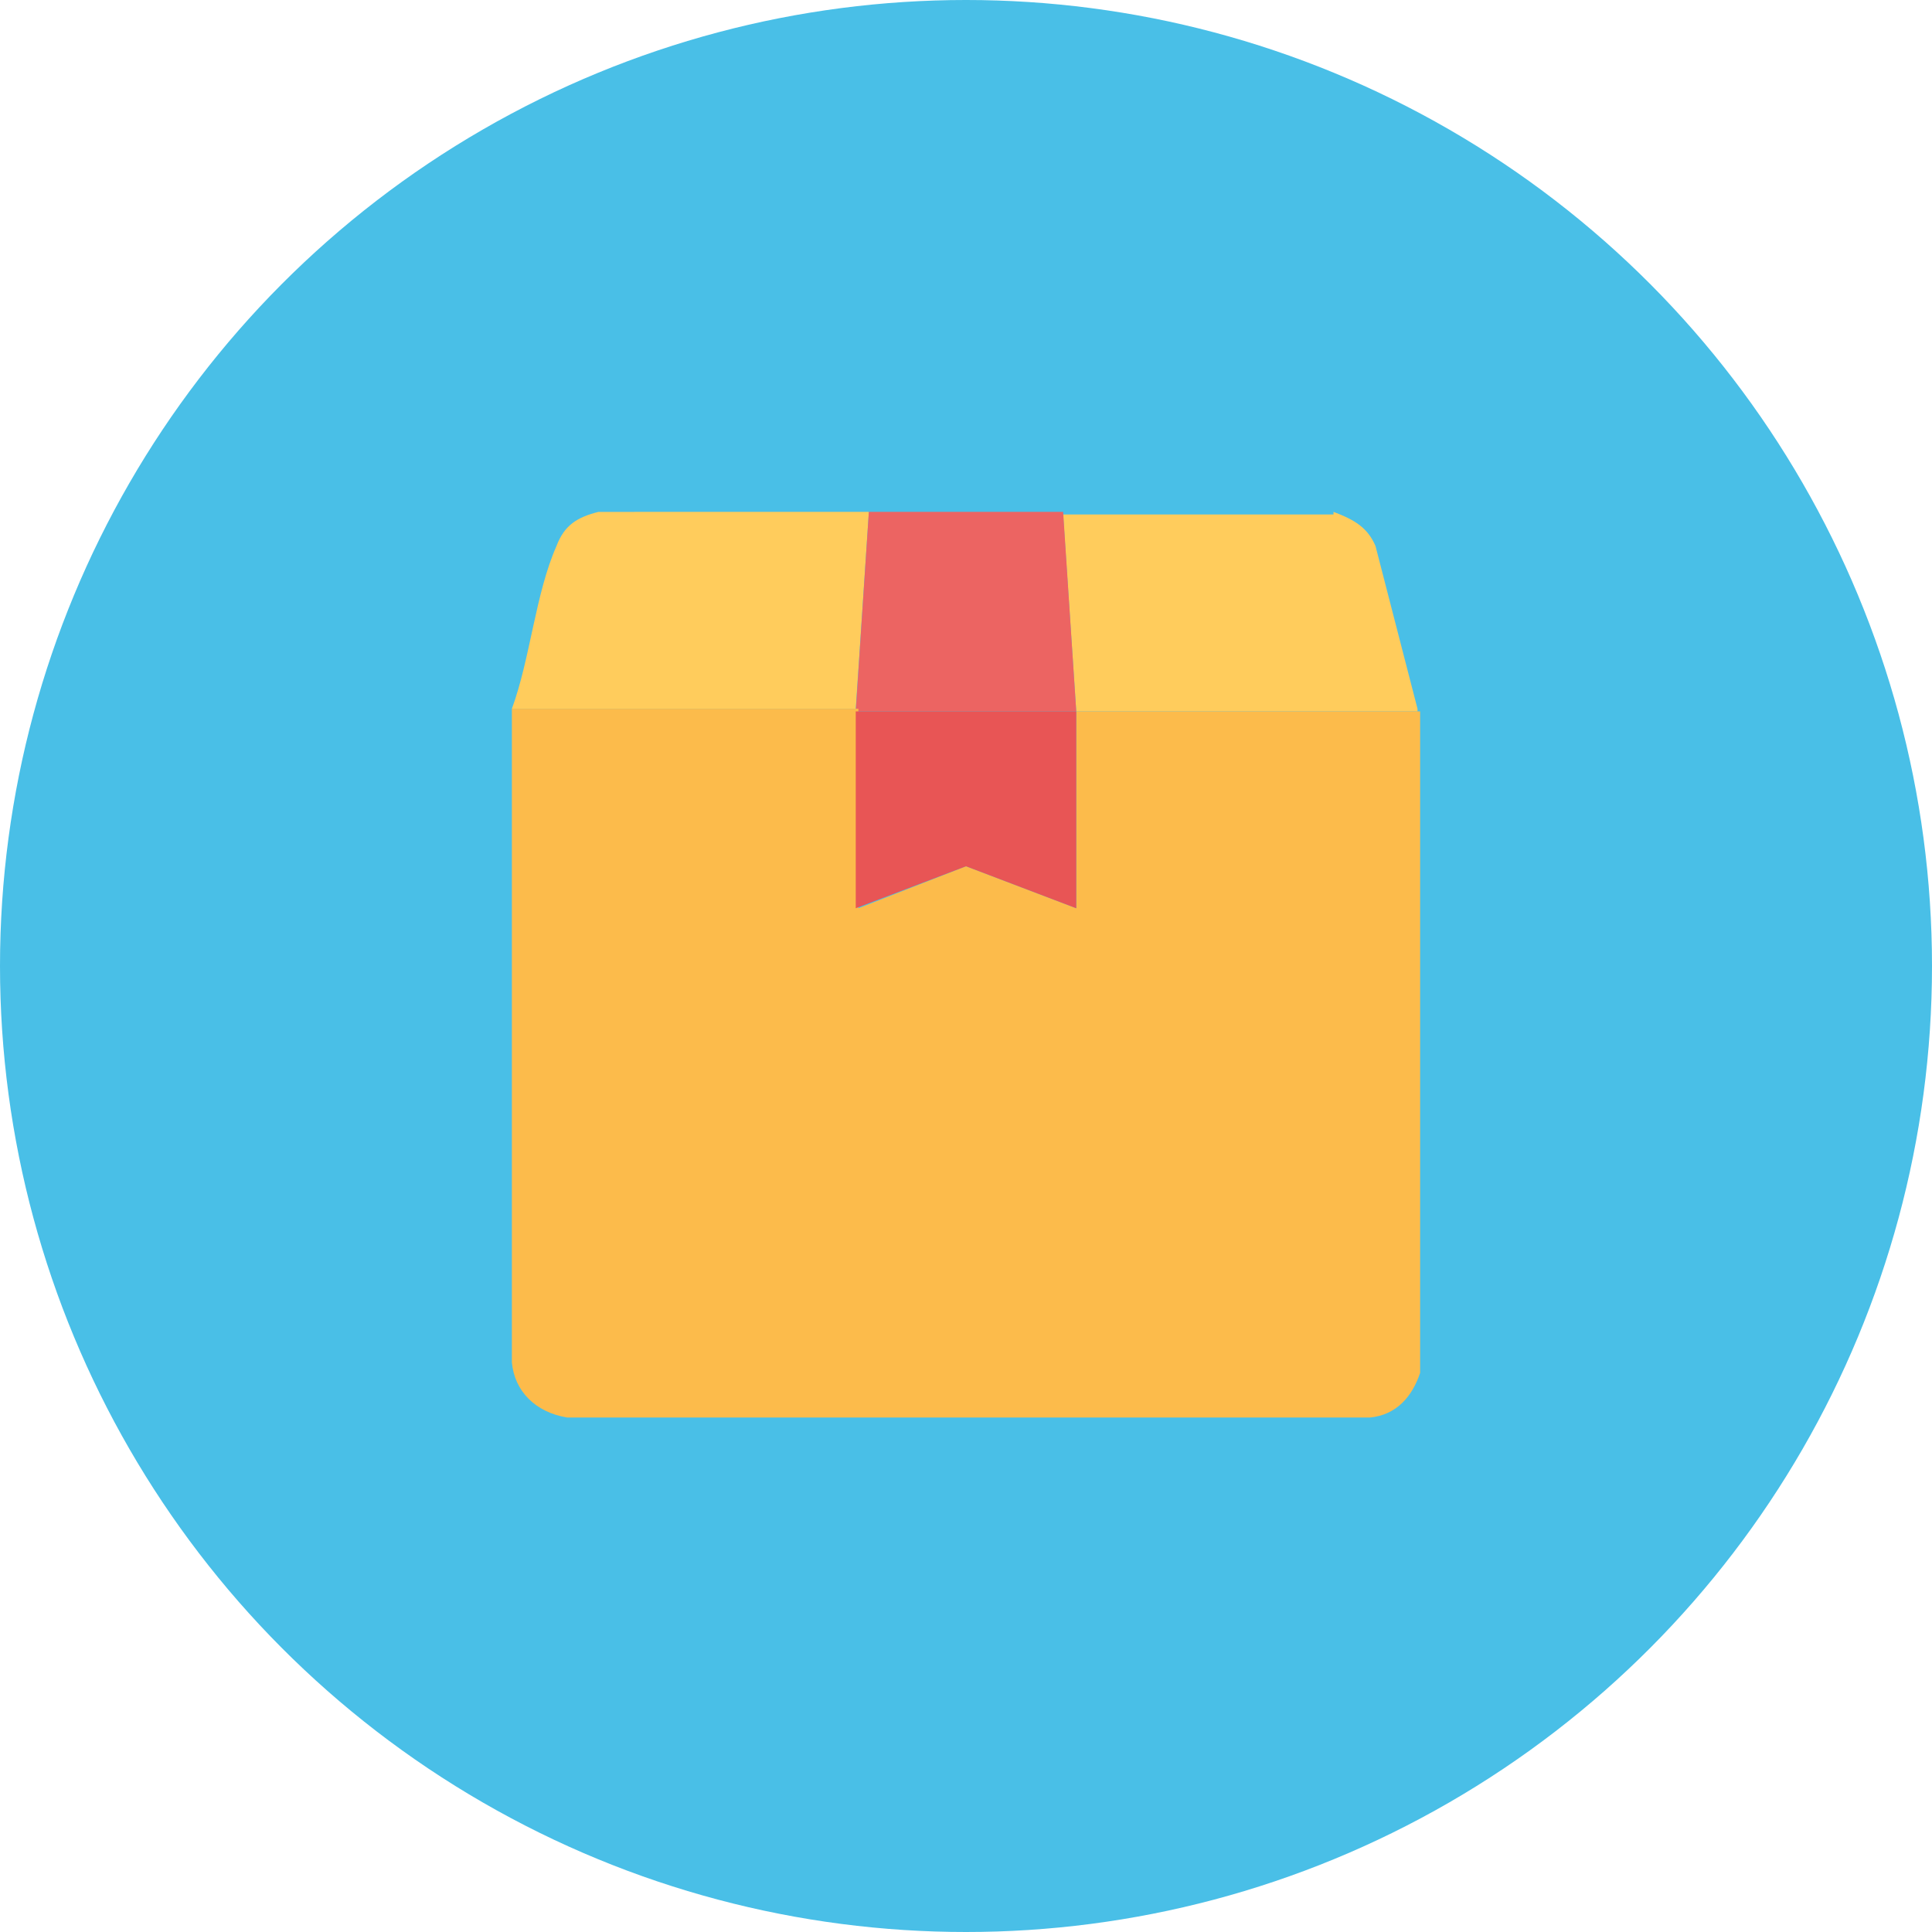
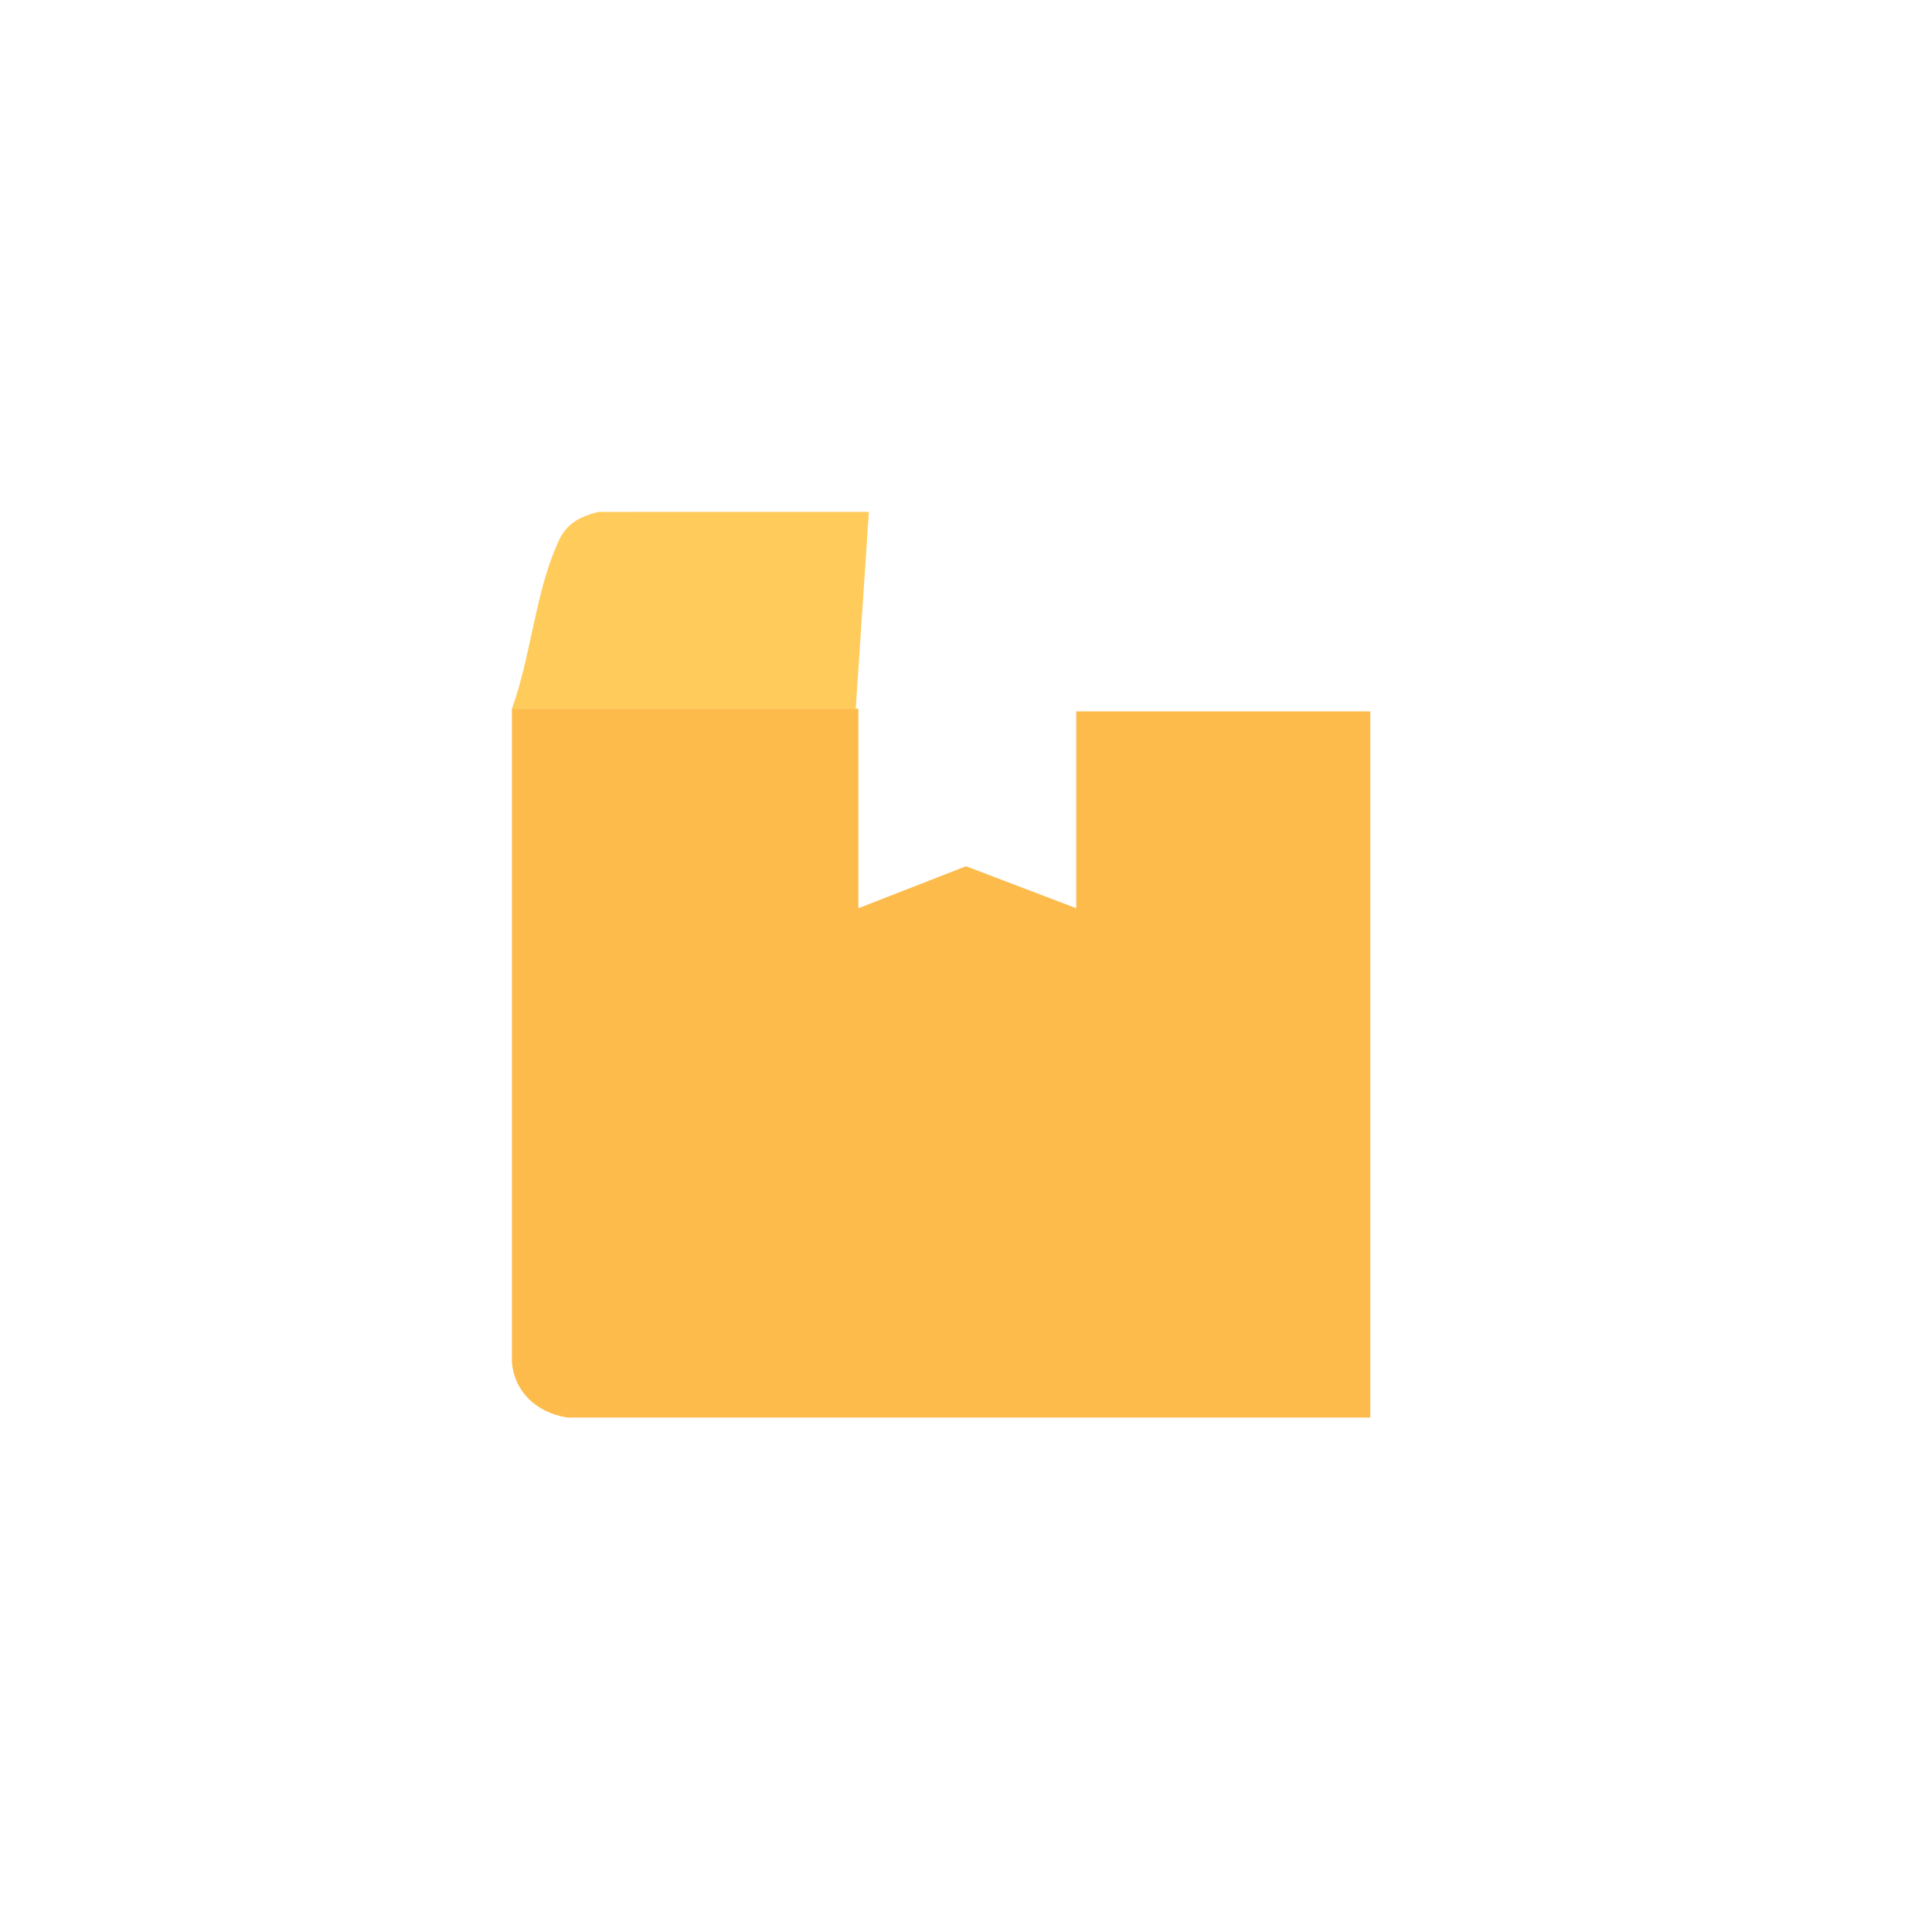
<svg xmlns="http://www.w3.org/2000/svg" version="1.1" id="Layer_1" x="0px" y="0px" viewBox="0 0 73.6 73.6" style="enable-background:new 0 0 73.6 73.6;" xml:space="preserve">
  <style type="text/css">
	.st0{fill:#49BFE7;}
	.st1{fill:#FFCC5C;}
	.st2{fill:#EC6462;}
	.st3{fill:#FCBB4B;}
	.st4{fill:#E85555;}
</style>
-   <circle class="st0" cx="36.8" cy="36.8" r="36.8" />
  <g>
-     <path class="st1" d="M50.8,19.5c0.8,0.3,1.3,0.6,1.6,1.3L54,27v0.1H43.8H41l-0.5-7.5H50.8z" />
    <path class="st1" d="M33.1,19.5l-0.5,7.5H19.5c0.7-1.9,0.9-4.4,1.7-6.2c0.3-0.8,0.8-1.1,1.6-1.3H33.1z" />
-     <polygon class="st2" points="40.5,19.5 41,27.1 32.6,27.1 33.1,19.5  " />
-     <path class="st3" d="M43.8,27.1H41l0,7.5L36.8,33l-4.1,1.6l0-7.6H19.5l0,24.9c0.1,1.1,0.9,1.9,2.1,2.1c7,0,14,0,21.1,0   c3.2,0,6.4,0,9.5,0c1-0.1,1.6-0.8,1.9-1.7V27.1H43.8z" />
-     <polygon class="st4" points="41,27.1 41,34.6 36.8,33 32.6,34.6 32.6,27.1  " />
+     <path class="st3" d="M43.8,27.1H41l0,7.5L36.8,33l-4.1,1.6l0-7.6H19.5l0,24.9c0.1,1.1,0.9,1.9,2.1,2.1c7,0,14,0,21.1,0   c3.2,0,6.4,0,9.5,0V27.1H43.8z" />
  </g>
</svg>